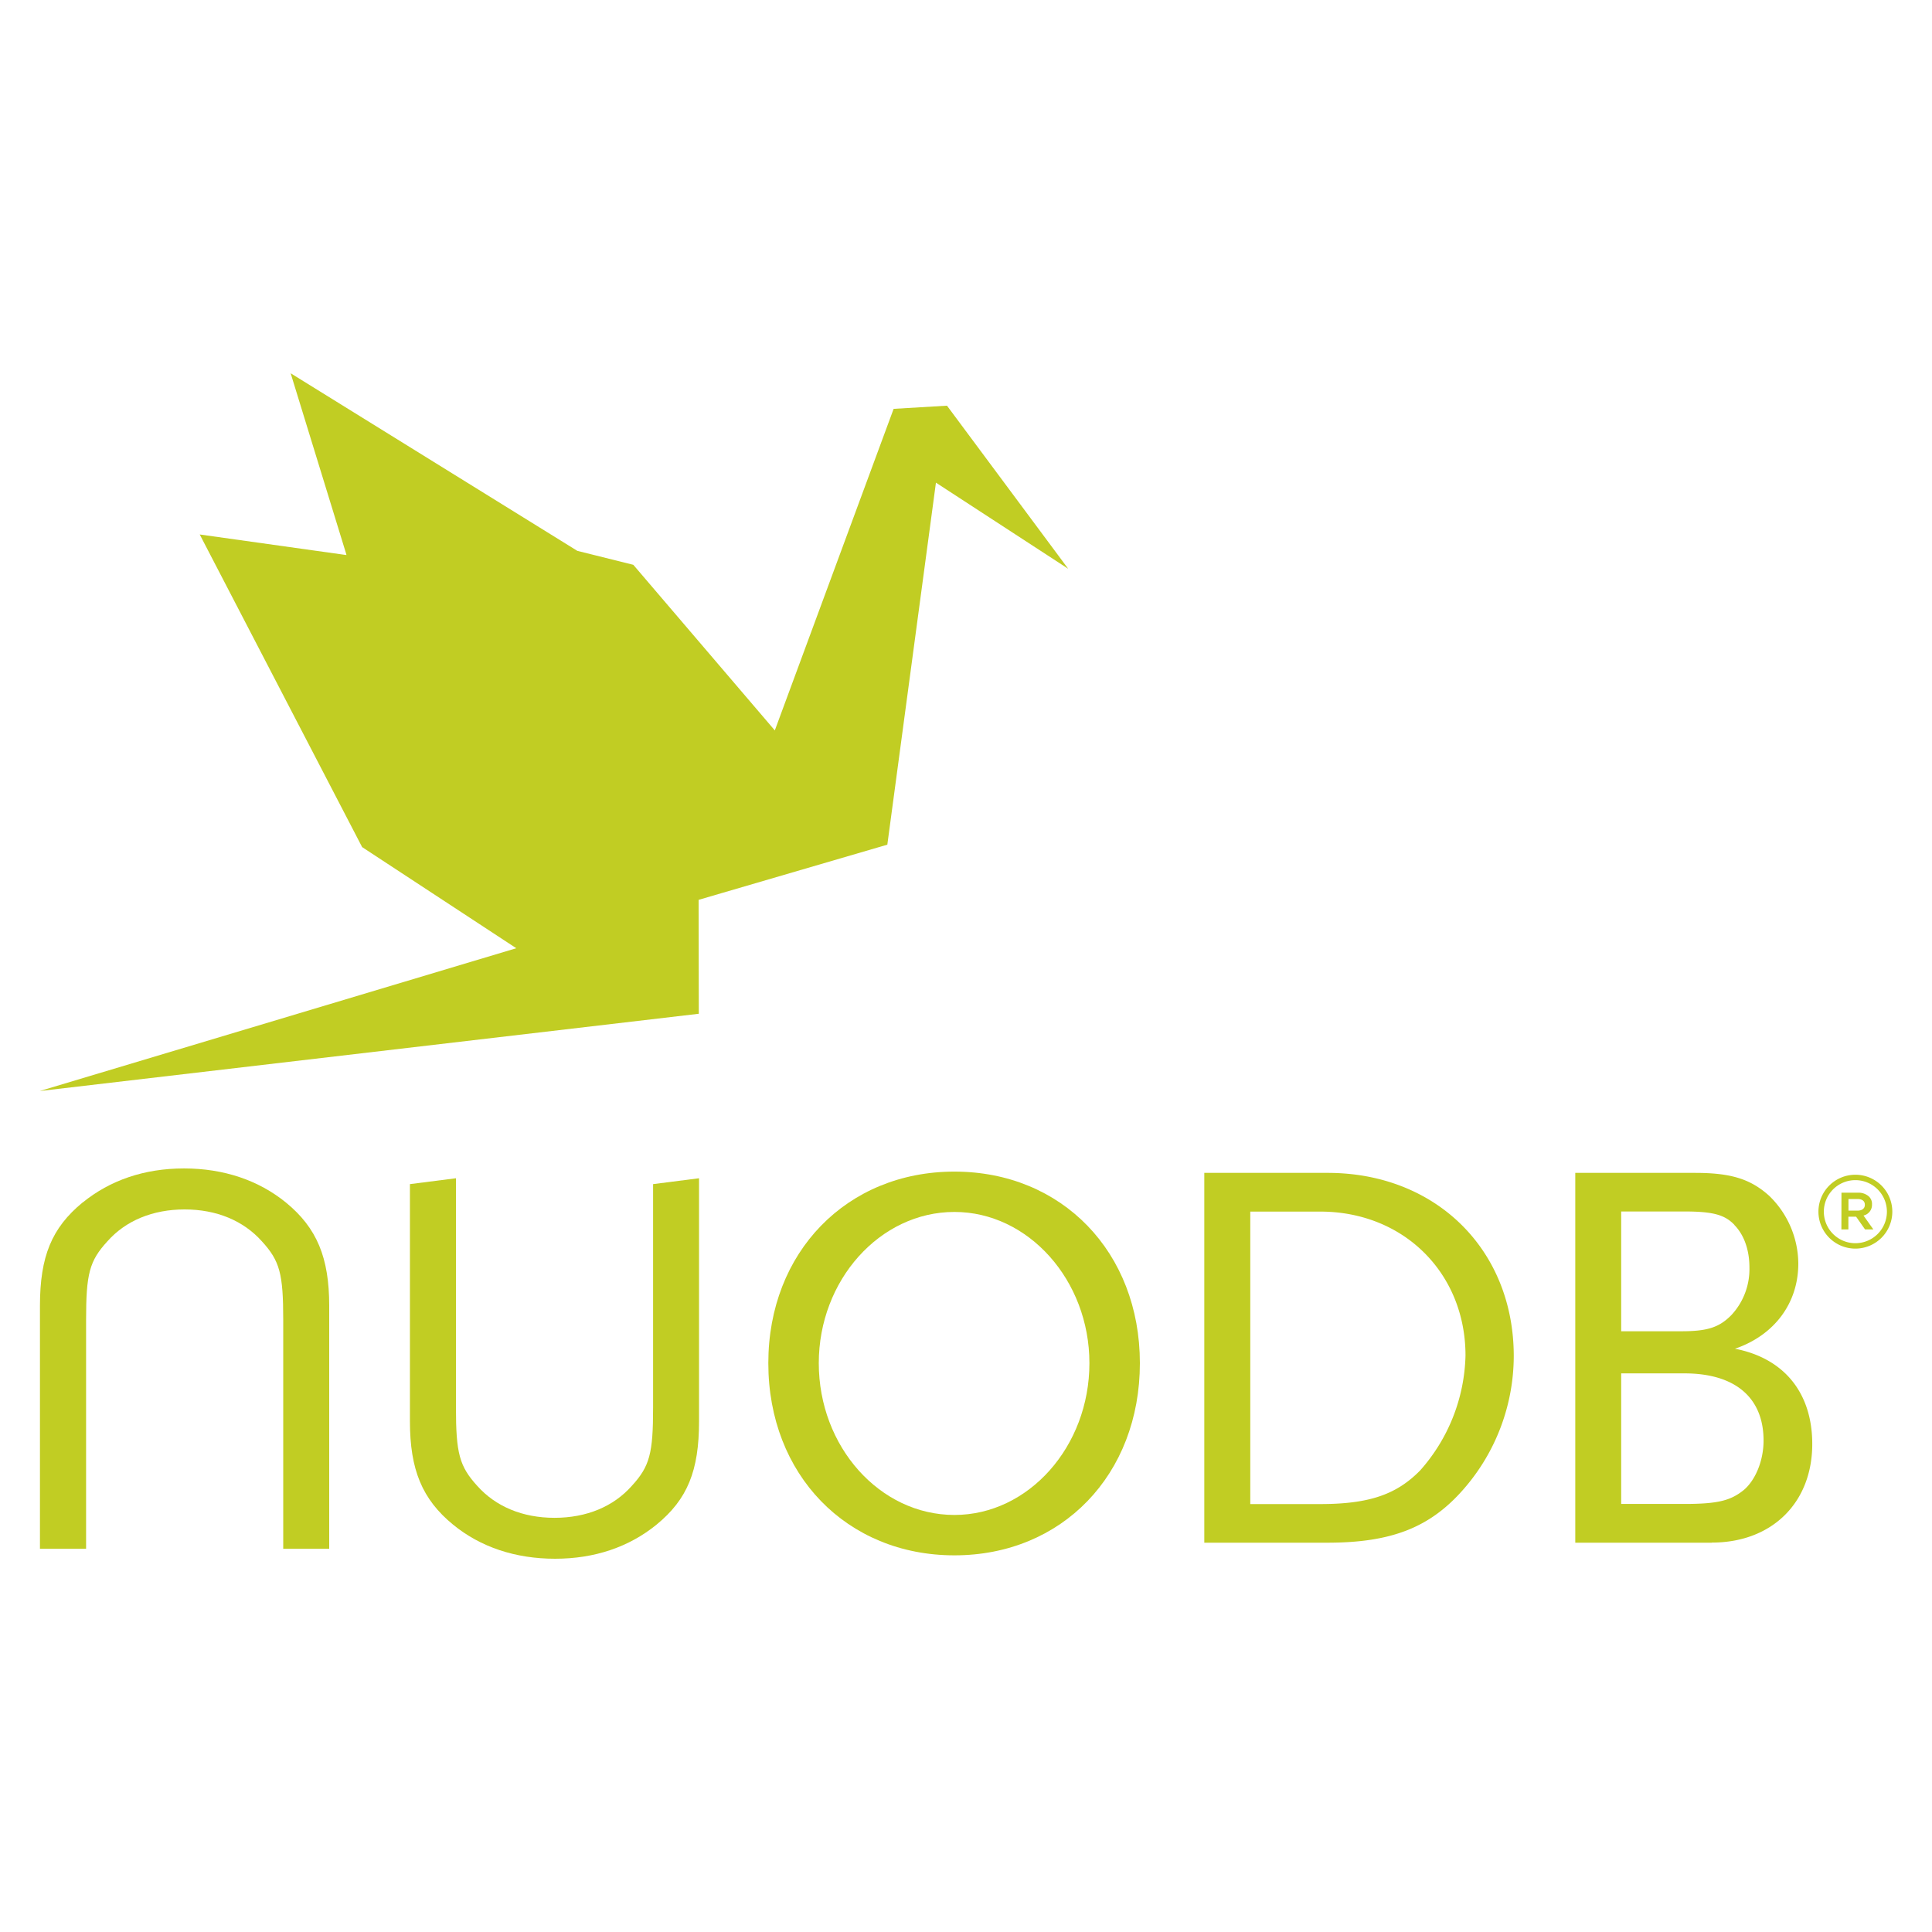
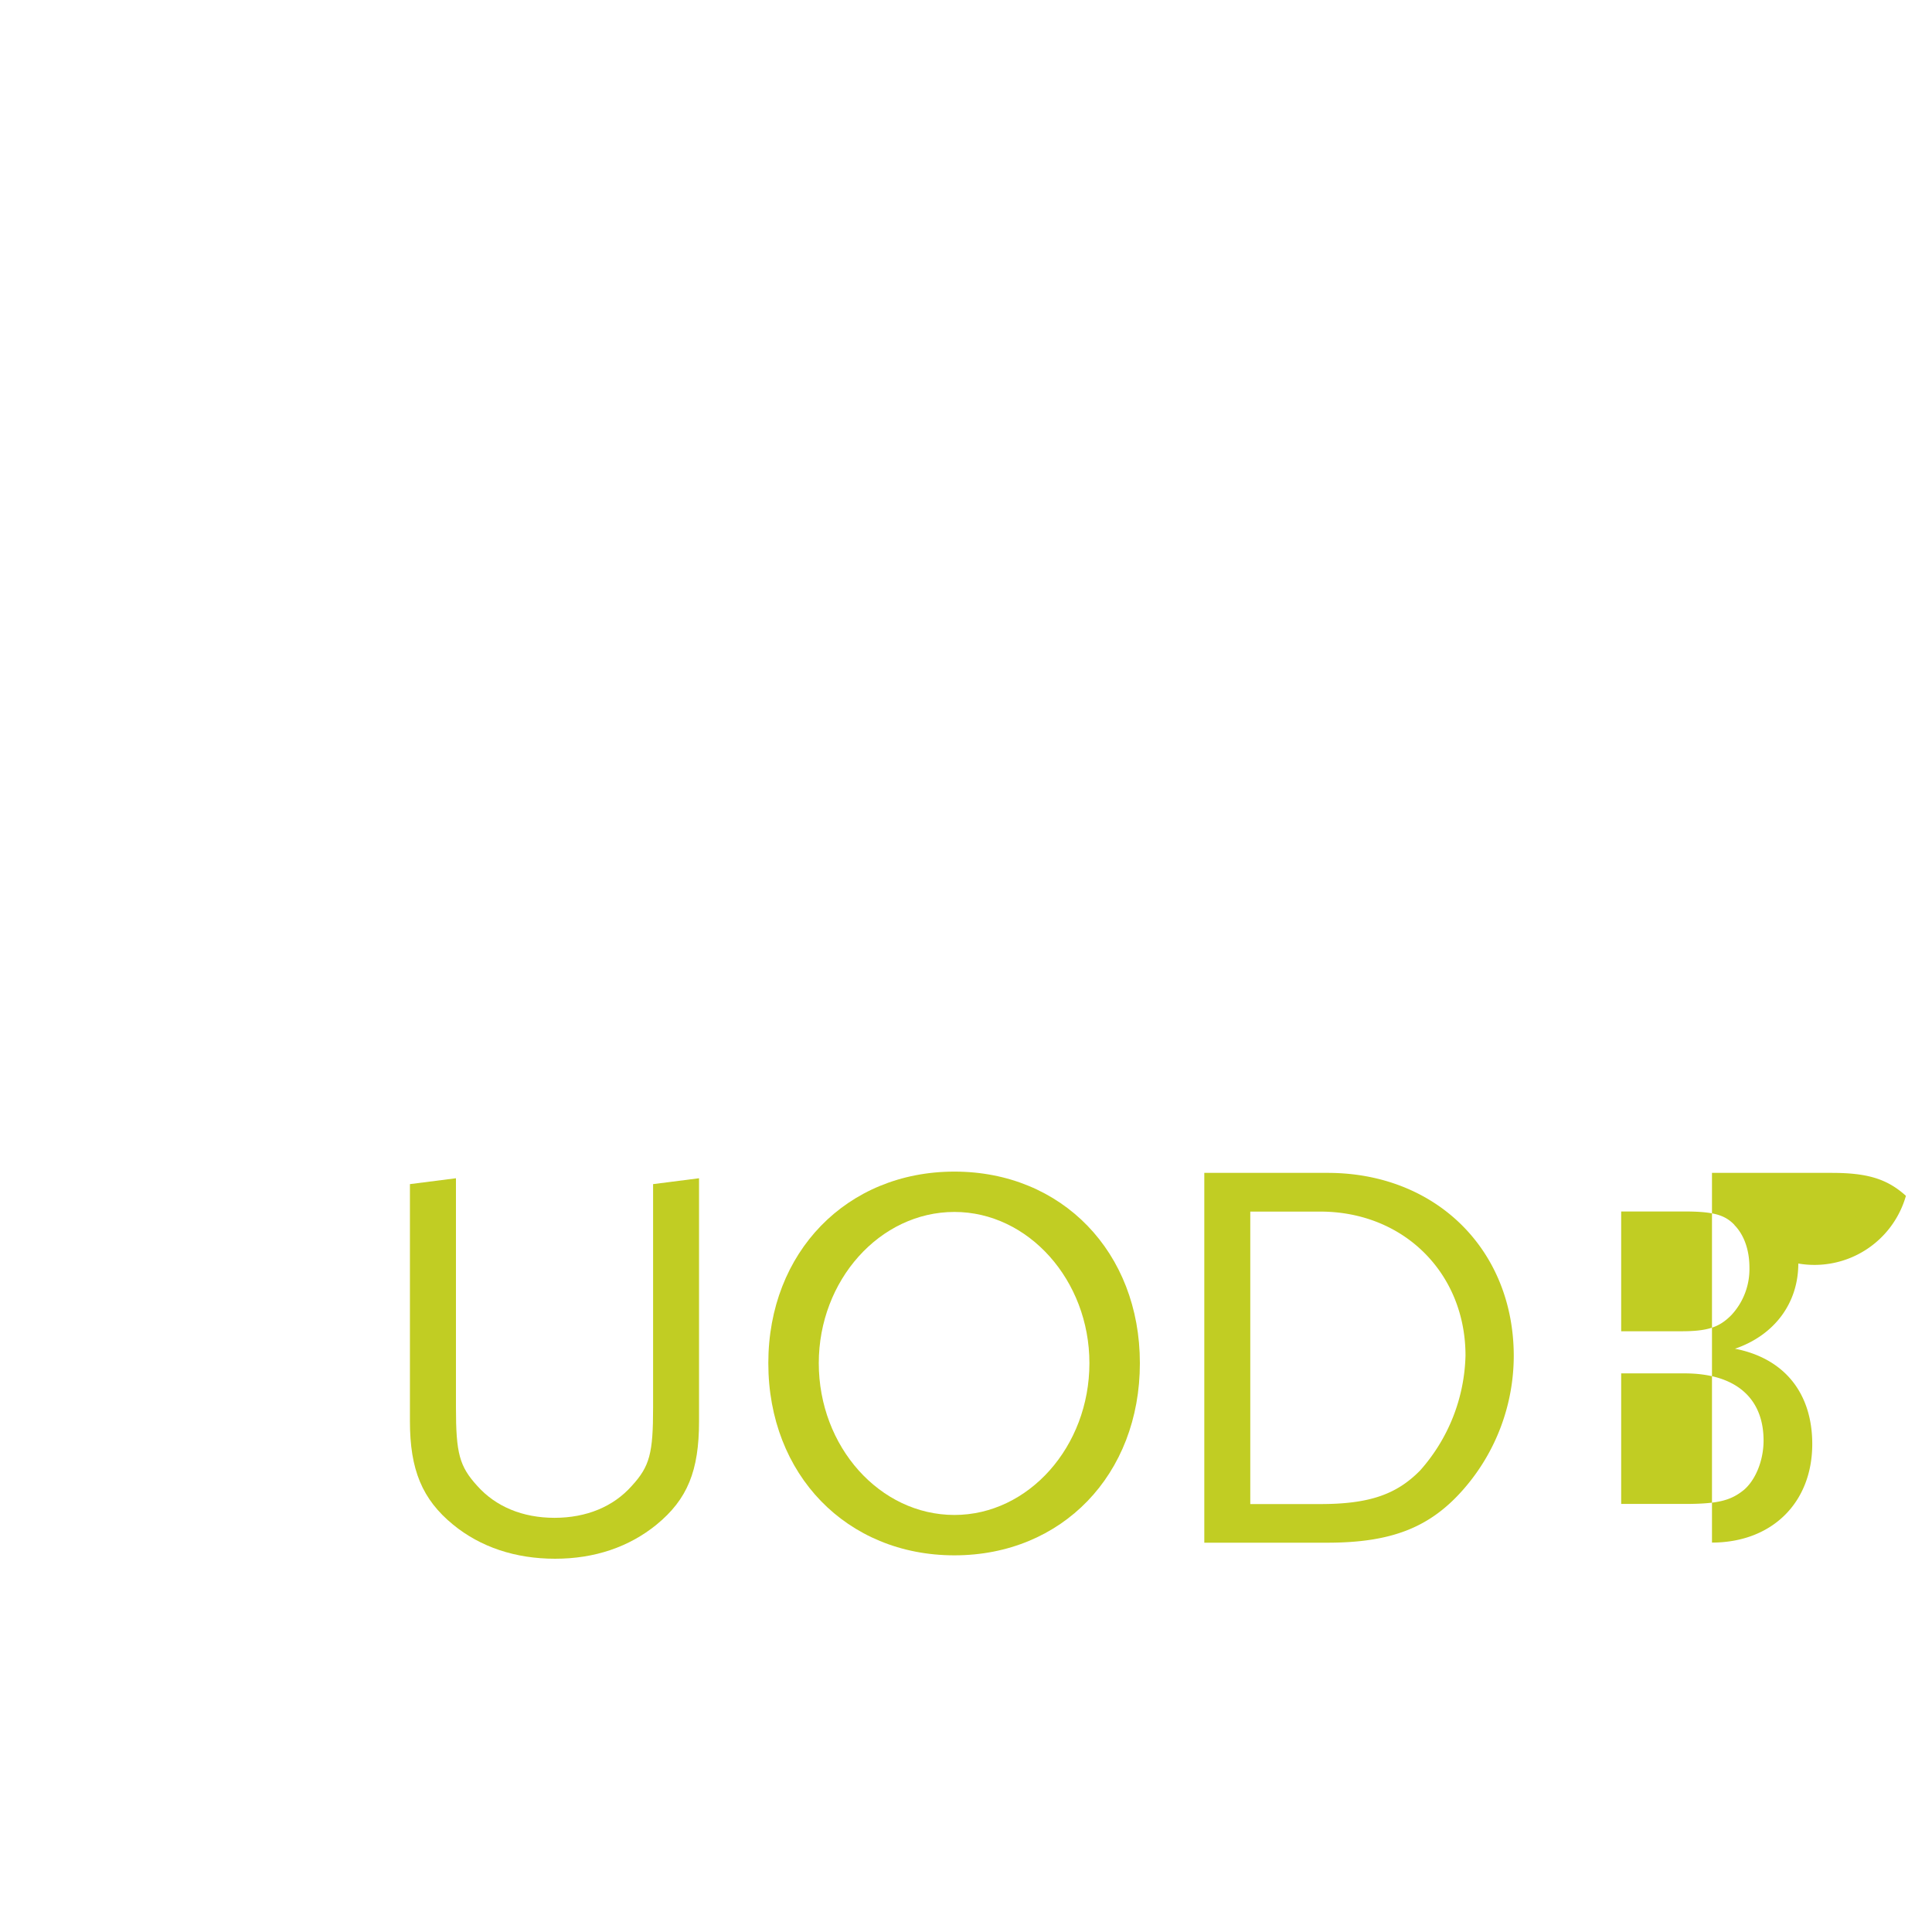
<svg xmlns="http://www.w3.org/2000/svg" id="Layer_1" data-name="Layer 1" viewBox="0 0 500 500">
  <defs>
    <style>.cls-1{fill:#c1cd23;}</style>
  </defs>
  <title>nuodb-stacked_color</title>
  <path class="cls-1" d="M169.92,394.57c-7.11,5.78-16,8.83-26.26,8.83s-19.3-3-26.41-8.83c-8-6.55-11.16-14.24-11.16-26.72v-61.4L118,304.93v59.31c0,11.88.89,15.23,5.51,20.3,4.8,5.38,11.75,8.27,20,8.27s15.24-2.89,20-8.27c4.65-5.07,5.51-8.42,5.51-20.3V306.45l11.89-1.52v62.92c0,12.79-3,20.17-11,26.72" />
-   <path class="cls-1" d="M21.37,311.23c7.11-5.79,16-8.84,26.25-8.84s19.3,3.05,26.4,8.84c8,6.56,11.18,14.24,11.18,26.71v62.89H73.3V341.56c0-11.9-.88-15.23-5.51-20.29C63,315.89,56,313,47.78,313s-15.25,2.89-20,8.27c-4.64,5.06-5.5,8.39-5.5,20.29v59.27H10.34V337.94c0-12.78,3.05-20.15,11-26.71" />
  <path class="cls-1" d="M247,402.52c-27.86,0-48.16-20.88-48.16-49.74,0-28.7,20.3-49.57,48.16-49.57s48,20.87,48,49.57c0,28.86-20.15,49.74-48,49.74m0-88.87c-19.3,0-35.1,17.69-35.1,39.13,0,21.63,15.8,39.29,35.1,39.29,19.15,0,34.94-17.66,34.94-39.29,0-21.44-15.79-39.13-34.94-39.13" />
  <path class="cls-1" d="M378.83,385.33c-8.7,10-18.7,13.92-35.37,13.92H311.67V303.54H343.6c28,0,48.16,19.88,48.16,47.42a52.51,52.51,0,0,1-12.93,34.37m-37.15-71.77H323.57v75.69h18.11c12.65,0,19.75-2.47,25.86-8.71a46.34,46.34,0,0,0,11.73-29.72c0-21.29-15.95-37.26-37.59-37.26" />
-   <path class="cls-1" d="M443.06,399.25H407.68V303.54h31.05c9.25,0,14.34,1.6,19.14,5.94A24.61,24.61,0,0,1,465.4,327c0,10.31-6.23,18.57-16.39,22.05,12.77,2.48,20,11.47,20,24.66,0,15.22-10.46,25.51-26,25.51M448.87,317c-2.48-2.6-5.5-3.47-12.93-3.47H419.56v31h15.53c6.81,0,9.85-1,13-4.2a17.46,17.46,0,0,0,4.66-12.33c0-4.63-1.46-8.52-3.92-11m-12.93,38.43H419.56v33.79h16.38c8.73,0,12-.89,15.39-3.64,3.05-2.61,5.08-7.67,5.08-12.75,0-11.17-7.4-17.4-20.47-17.4" />
-   <path class="cls-1" d="M201.84,190.6l-.08-.12Z" />
-   <polygon class="cls-1" points="245.08 104.99 231.27 105.81 200.52 189.03 163.9 146.17 149.41 142.56 75.22 96.6 89.62 143.44 89.65 143.65 51.69 138.32 93.72 219.23 133.61 245.4 10.27 282.36 180.85 262.36 180.8 232.88 186.64 231.17 229.64 218.6 242.22 124.91 276.45 147.2 245.08 104.99" />
+   <path class="cls-1" d="M443.06,399.25V303.54h31.05c9.25,0,14.34,1.6,19.14,5.94A24.61,24.61,0,0,1,465.4,327c0,10.31-6.23,18.57-16.39,22.05,12.77,2.48,20,11.47,20,24.66,0,15.22-10.46,25.51-26,25.51M448.87,317c-2.48-2.6-5.5-3.47-12.93-3.47H419.56v31h15.53c6.81,0,9.85-1,13-4.2a17.46,17.46,0,0,0,4.66-12.33c0-4.63-1.46-8.52-3.92-11m-12.93,38.43H419.56v33.79h16.38c8.73,0,12-.89,15.39-3.64,3.05-2.61,5.08-7.67,5.08-12.75,0-11.17-7.4-17.4-20.47-17.4" />
  <path class="cls-1" d="M476.57,308.67h4.24a4,4,0,0,1,2.88,1,2.61,2.61,0,0,1,.78,2v.05a2.82,2.82,0,0,1-2.2,2.86l2.55,3.59h-2.15l-2.31-3.29h-2v3.29h-1.81Zm4.16,4.64c1.18,0,1.89-.57,1.89-1.48v-.05c0-.95-.71-1.48-1.89-1.48h-2.35v3Z" />
-   <path class="cls-1" d="M480.17,323.14a9.56,9.56,0,1,1,9.56-9.56,9.57,9.57,0,0,1-9.56,9.56Zm0-17.72a8.16,8.16,0,1,0,8.16,8.16,8.17,8.17,0,0,0-8.16-8.16Z" />
</svg>